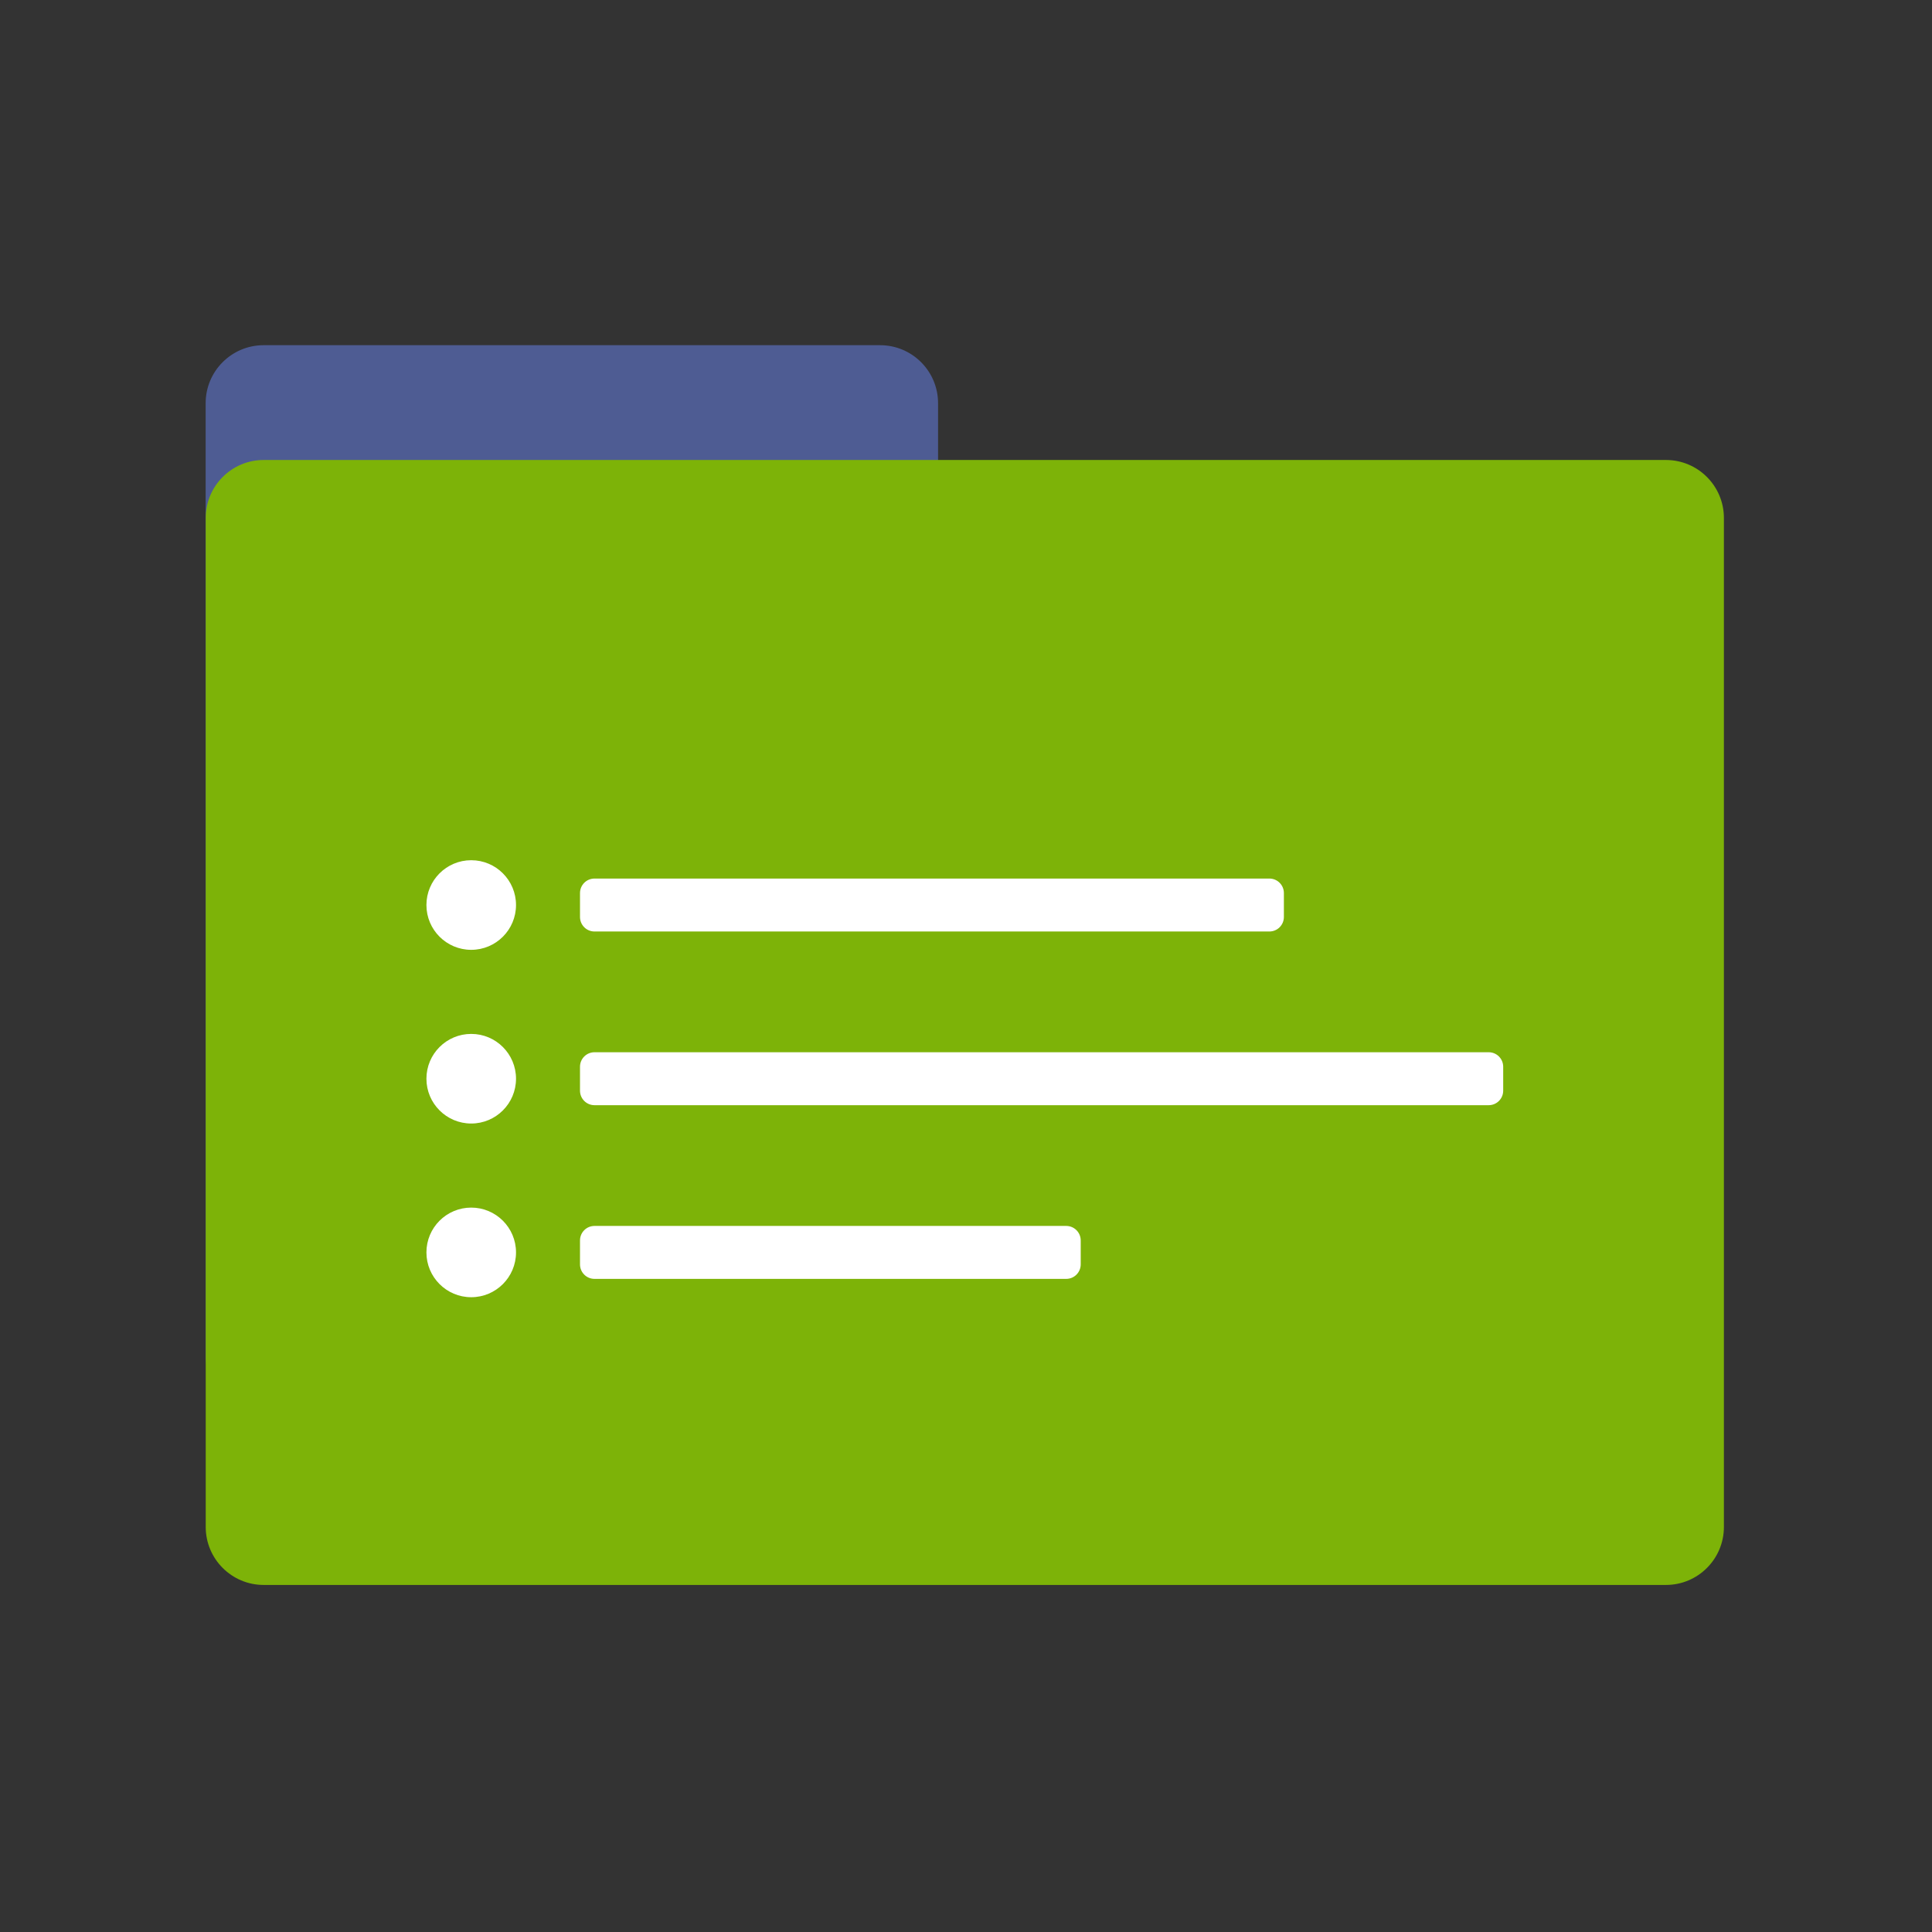
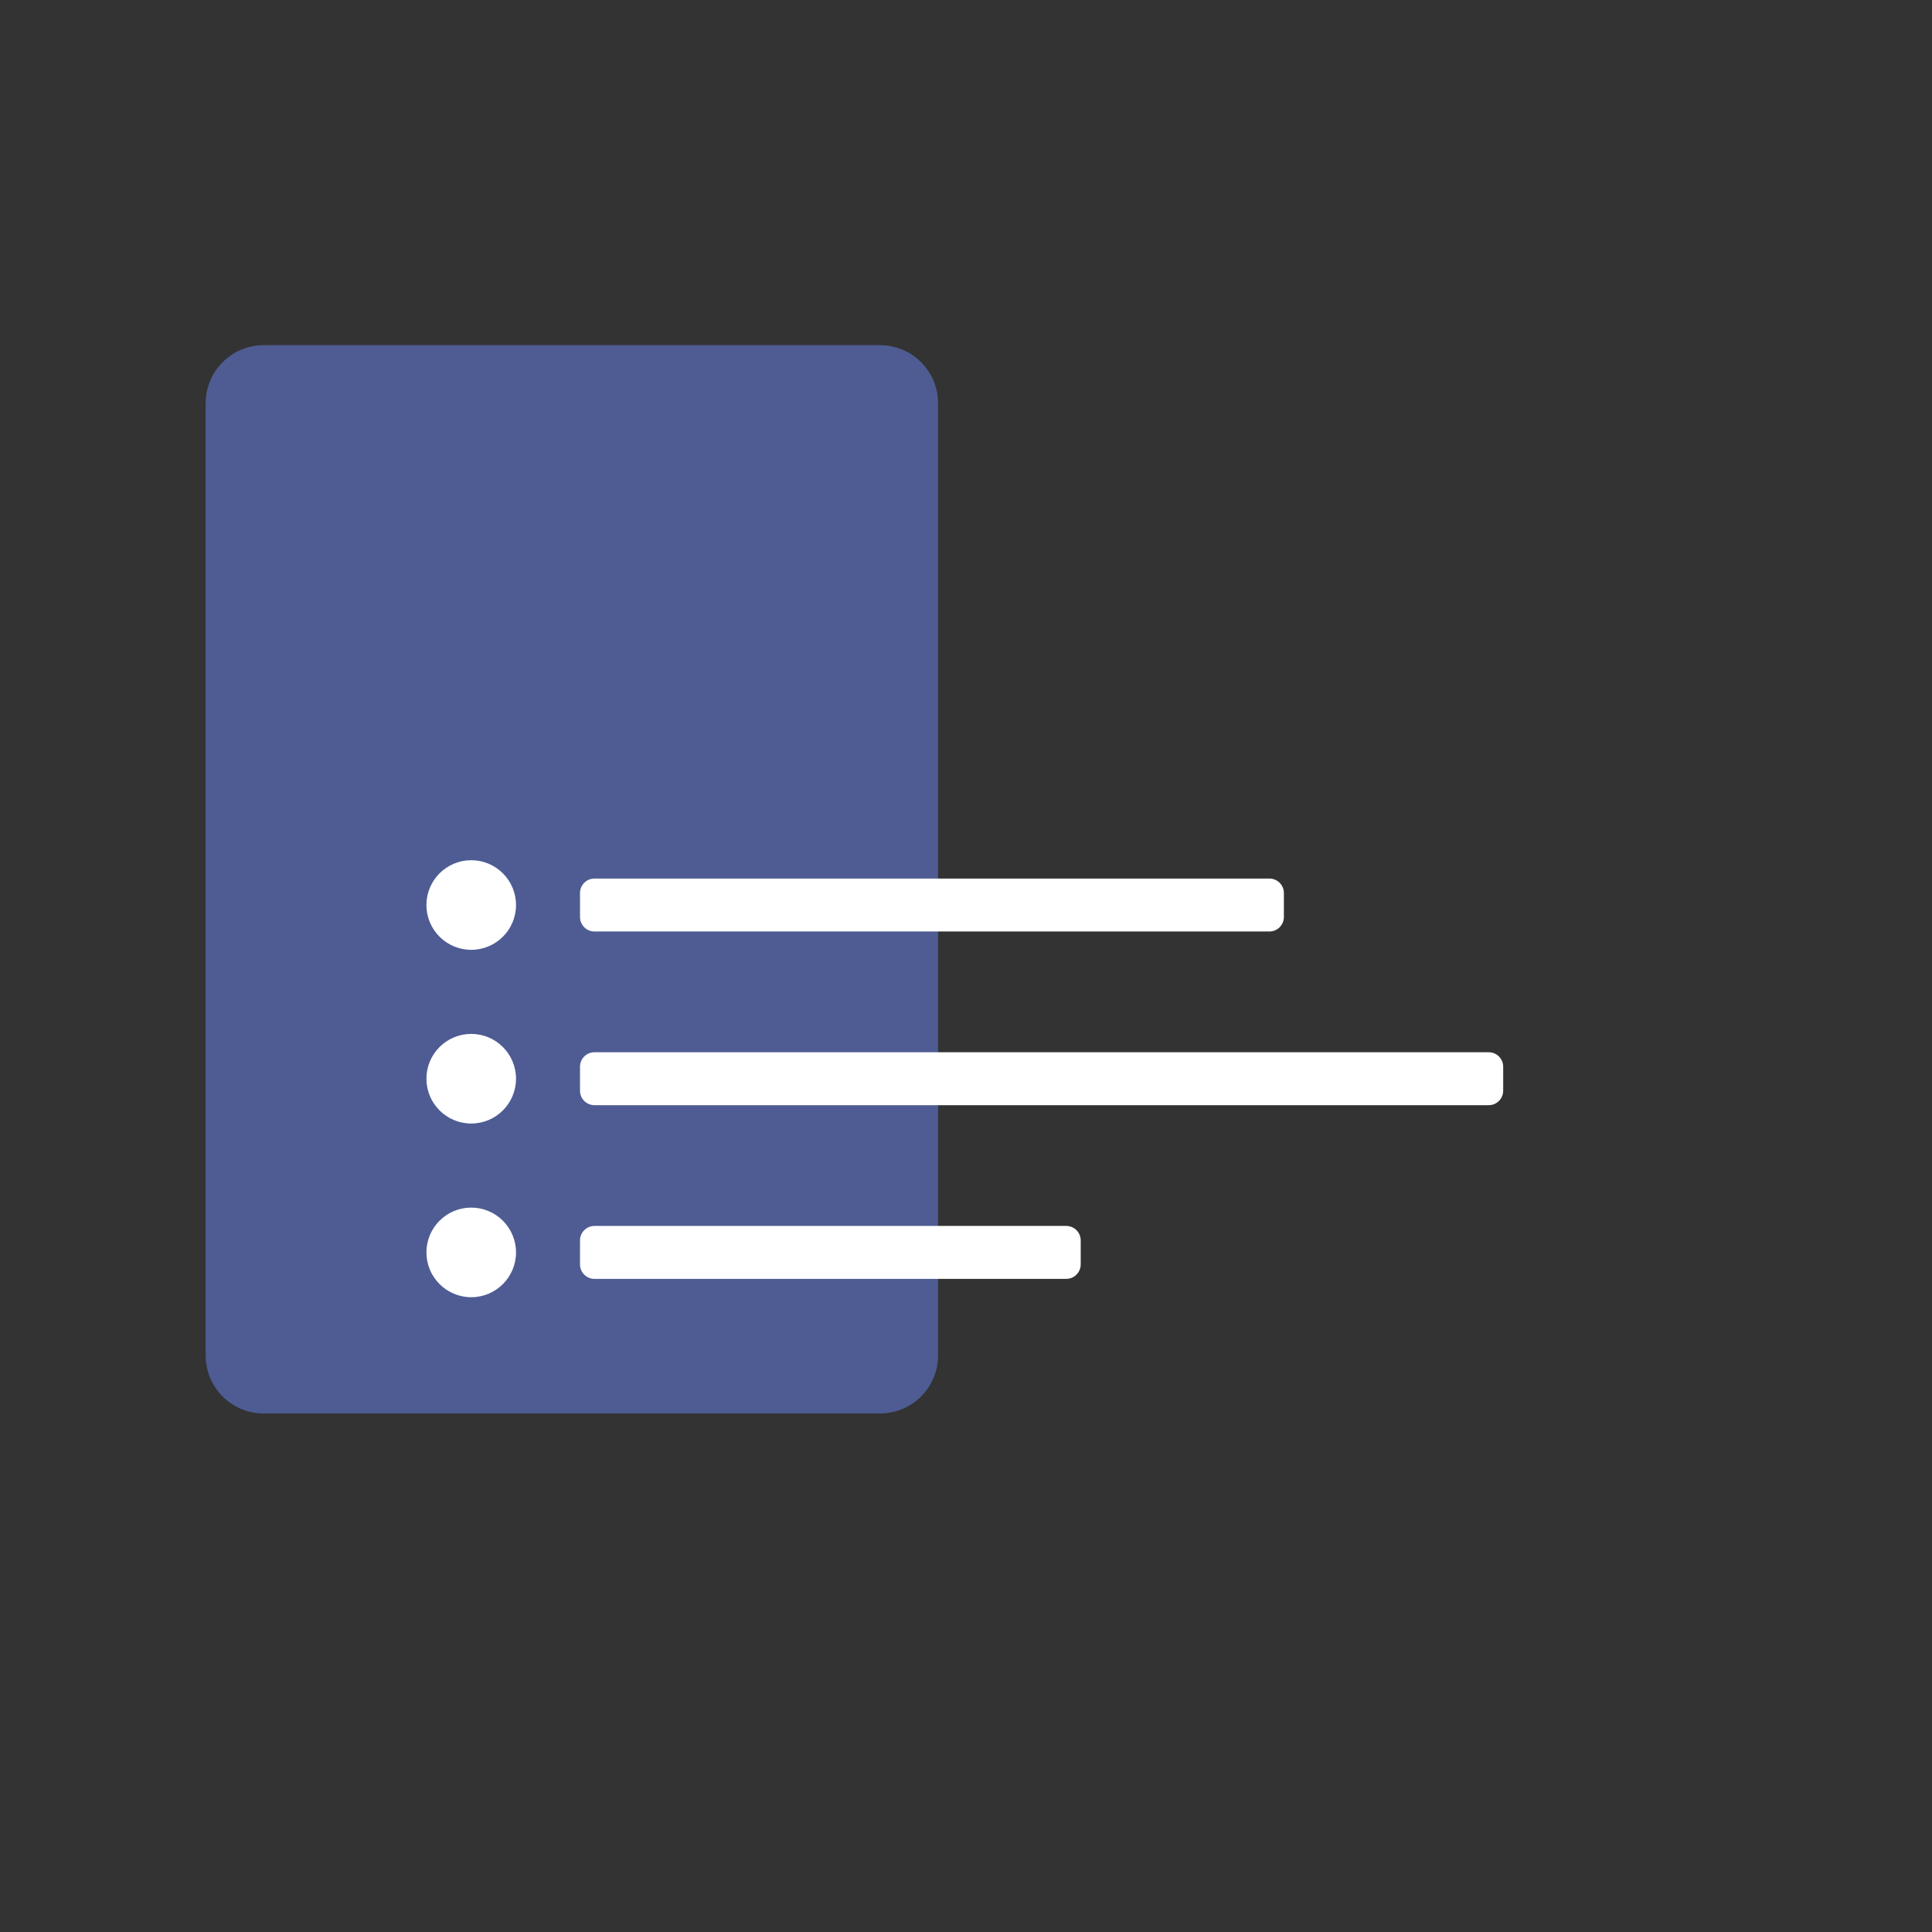
<svg xmlns="http://www.w3.org/2000/svg" width="456" height="456" viewBox="0 0 456 456" fill="none">
  <rect x="0" y="0" width="456" height="456" fill="#333333" stroke="none" />
  <path fill-rule="evenodd" clip-rule="evenodd" d="M207.719 333.612H62.226C54.667 333.612 48.539 327.483 48.539 319.921V95.165C48.539 87.604 54.667 81.475 62.226 81.475H207.719C215.278 81.475 221.406 87.604 221.406 95.165V319.921C221.406 327.483 215.278 333.612 207.719 333.612Z" fill="#4E5C93" />
-   <path fill-rule="evenodd" clip-rule="evenodd" d="M393.197 374.087H62.242C54.682 374.087 48.555 367.957 48.555 360.396V122.259C48.555 114.698 54.682 108.568 62.242 108.568H393.197C400.756 108.568 406.884 114.698 406.884 122.259V360.396C406.884 367.957 400.756 374.087 393.197 374.087Z" fill="#7DB308" />
  <path fill-rule="evenodd" clip-rule="evenodd" d="M299.607 219.856H140.317C138.427 219.856 136.896 218.323 136.896 216.433V210.782C136.896 208.892 138.427 207.36 140.317 207.36H299.607C301.497 207.36 303.029 208.892 303.029 210.782V216.433C303.029 218.323 301.497 219.856 299.607 219.856Z" fill="white" />
  <path fill-rule="evenodd" clip-rule="evenodd" d="M121.792 213.608C121.792 219.448 117.059 224.183 111.22 224.183C105.381 224.183 100.647 219.448 100.647 213.608C100.647 207.768 105.381 203.033 111.22 203.033C117.059 203.033 121.792 207.768 121.792 213.608Z" fill="white" />
  <path fill-rule="evenodd" clip-rule="evenodd" d="M351.369 260.852H140.316C138.426 260.852 136.895 259.319 136.895 257.429V251.778C136.895 249.888 138.426 248.355 140.316 248.355H351.369C353.259 248.355 354.791 249.888 354.791 251.778V257.429C354.791 259.319 353.259 260.852 351.369 260.852Z" fill="white" />
  <path fill-rule="evenodd" clip-rule="evenodd" d="M121.792 254.604C121.792 260.444 117.059 265.179 111.22 265.179C105.381 265.179 100.647 260.444 100.647 254.604C100.647 248.763 105.381 244.029 111.22 244.029C117.059 244.029 121.792 248.763 121.792 254.604Z" fill="white" />
  <path fill-rule="evenodd" clip-rule="evenodd" d="M251.654 301.847H140.316C138.426 301.847 136.895 300.315 136.895 298.424V292.774C136.895 290.883 138.426 289.351 140.316 289.351H251.654C253.544 289.351 255.076 290.883 255.076 292.774V298.424C255.076 300.315 253.544 301.847 251.654 301.847Z" fill="white" />
  <path fill-rule="evenodd" clip-rule="evenodd" d="M121.792 295.599C121.792 301.439 117.059 306.174 111.22 306.174C105.381 306.174 100.647 301.439 100.647 295.599C100.647 289.759 105.381 285.024 111.22 285.024C117.059 285.024 121.792 289.759 121.792 295.599Z" fill="white" />
</svg>